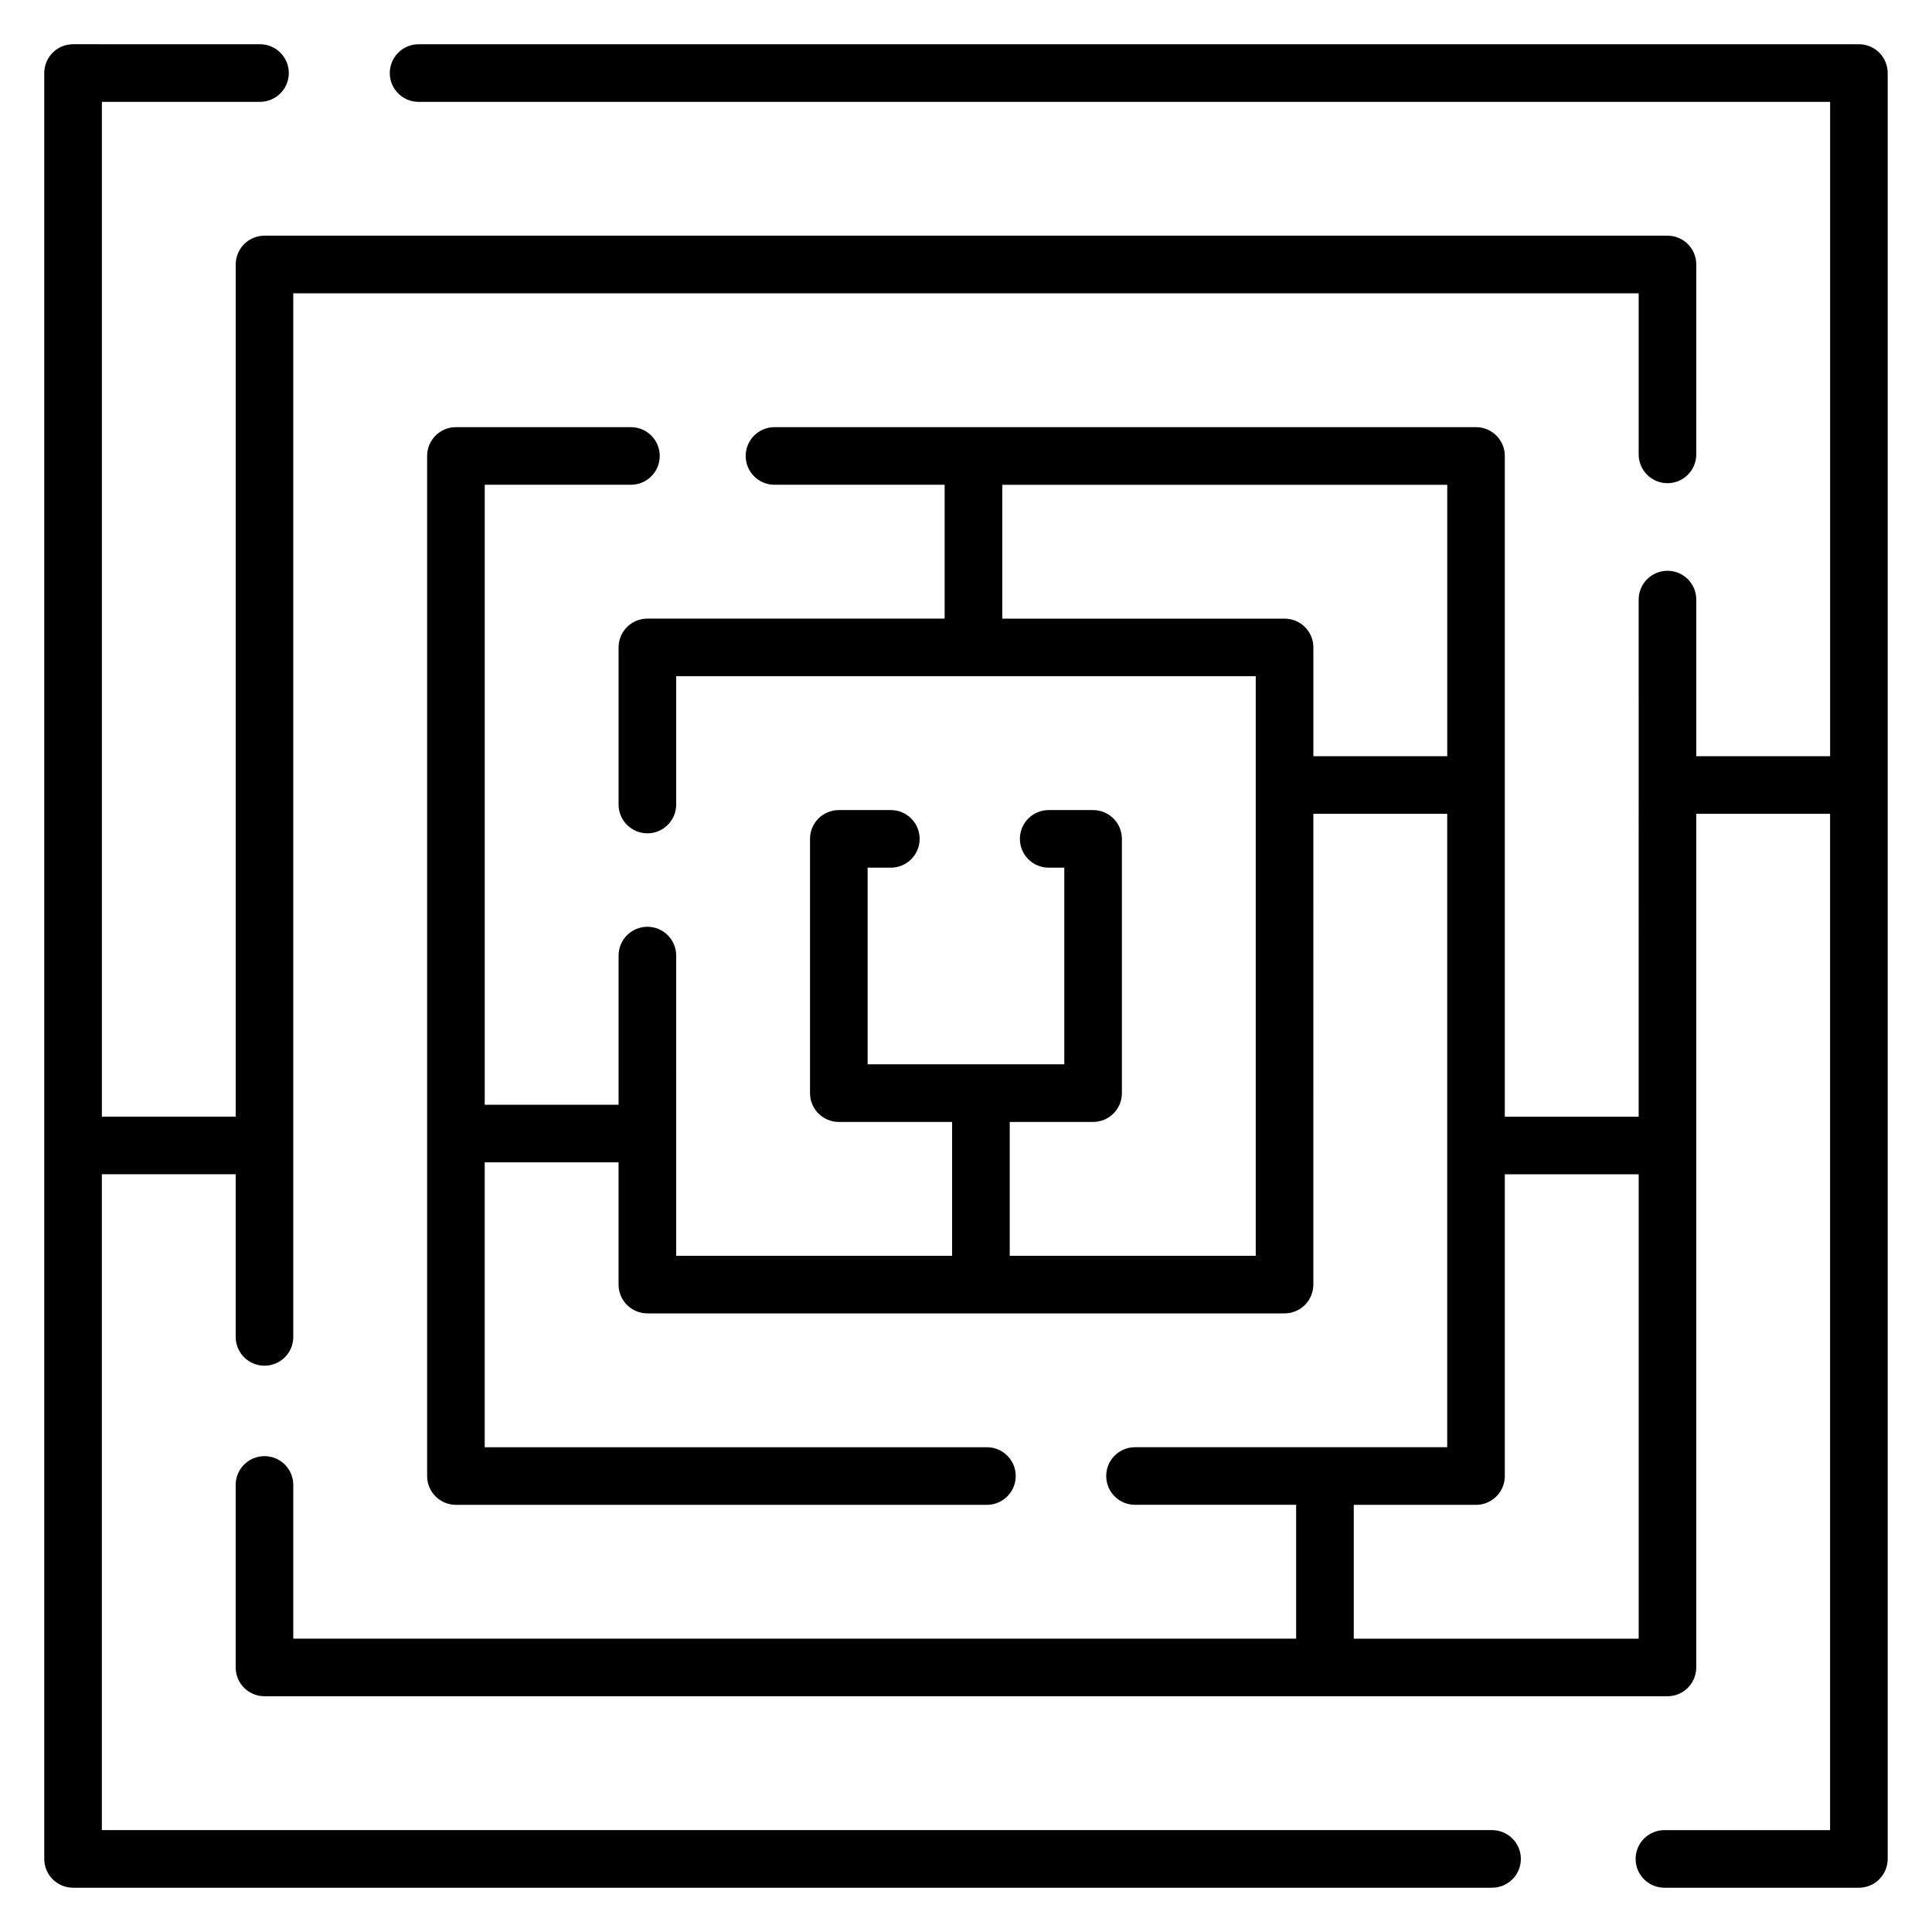
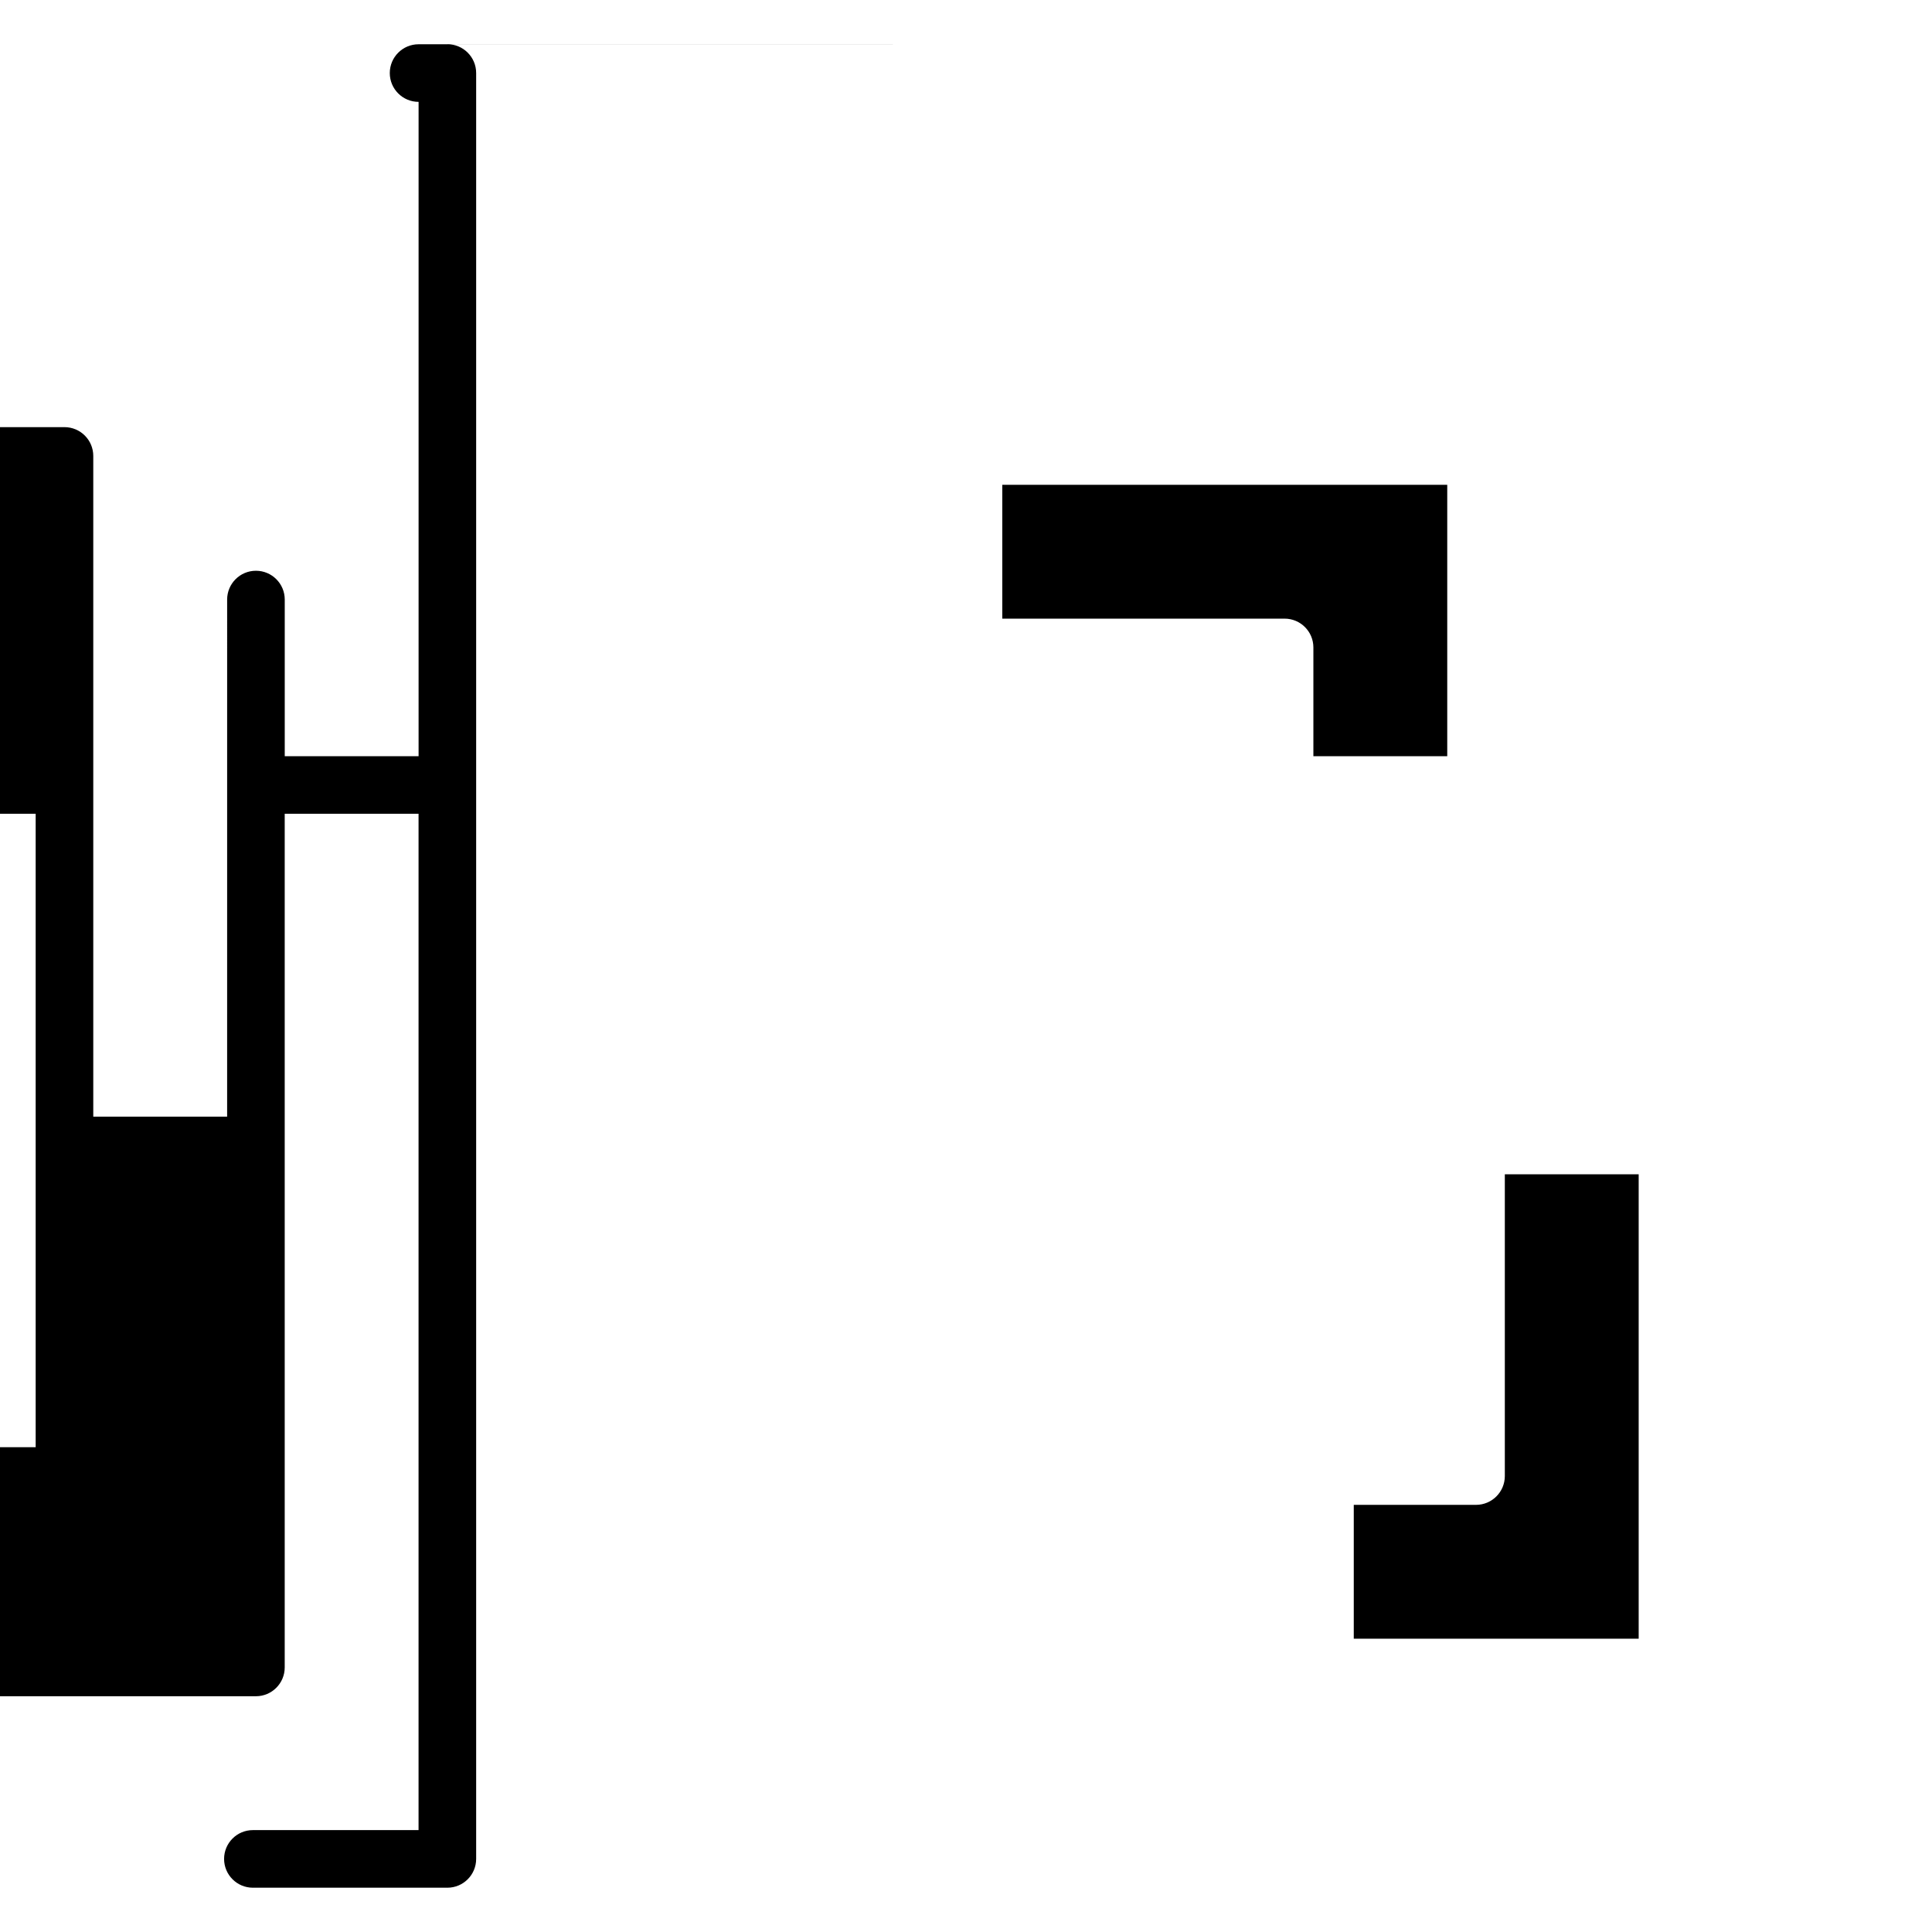
<svg xmlns="http://www.w3.org/2000/svg" fill="#000000" width="800px" height="800px" version="1.1" viewBox="144 144 512 512">
  <g>
-     <path d="m539.41 629h-368.42v-173.81h35.469v43.102c0 4.215 3.418 7.633 7.633 7.633s7.633-3.418 7.633-7.633v-276.57h356.54v42.695c0 4.215 3.418 7.633 7.633 7.633 4.215 0 7.633-3.418 7.633-7.633l0.004-50.328c0-4.215-3.418-7.633-7.633-7.633h-371.8c-4.215 0-7.633 3.418-7.633 7.633v225.83h-35.469v-268.93h41.902c4.215 0 7.633-3.418 7.633-7.633 0-4.215-3.418-7.633-7.633-7.633l-49.539-0.004c-4.215 0-7.633 3.418-7.633 7.633v473.28c0 4.215 3.418 7.633 7.633 7.633h376.05c4.215 0 7.633-3.418 7.633-7.633 0-4.215-3.418-7.633-7.633-7.633z" />
-     <path d="m636.64 155.73h-381.71c-4.215 0-7.633 3.418-7.633 7.633s3.418 7.633 7.633 7.633l374.07 0.004v173.41h-35.469v-41.516c0-4.215-3.418-7.633-7.633-7.633s-7.633 3.418-7.633 7.633l-0.004 137.04h-35.473v-175.1c0-4.215-3.418-7.633-7.633-7.633h-185.91c-4.215 0-7.633 3.418-7.633 7.633 0 4.215 3.418 7.633 7.633 7.633h45.09v35.473h-78.773c-4.215 0-7.633 3.418-7.633 7.633v41.637c0 4.215 3.418 7.633 7.633 7.633 4.215 0 7.633-3.418 7.633-7.633v-34.004h153.59v153.59h-65.199v-35.469h22.094c4.215 0 7.633-3.418 7.633-7.633v-67.383c0-4.215-3.418-7.633-7.633-7.633h-11.77c-4.215 0-7.633 3.418-7.633 7.633 0 4.215 3.418 7.633 7.633 7.633h4.137v52.113h-52.117v-52.113h6.152c4.215 0 7.633-3.418 7.633-7.633 0-4.215-3.418-7.633-7.633-7.633h-13.789c-4.215 0-7.633 3.418-7.633 7.633v67.383c0 4.215 3.418 7.633 7.633 7.633h30.023v35.469h-73.125l0.004-79.555c0-4.215-3.418-7.633-7.633-7.633-4.215 0-7.633 3.418-7.633 7.633v39.527h-35.473v-164.3h38.746c4.215 0 7.633-3.418 7.633-7.633 0-4.215-3.418-7.633-7.633-7.633h-46.379c-4.215 0-7.633 3.418-7.633 7.633v270.33c0 4.215 3.418 7.633 7.633 7.633h140.72c4.215 0 7.633-3.418 7.633-7.633 0-4.215-3.418-7.633-7.633-7.633h-133.09v-75.504h35.469v32.398c0 4.215 3.418 7.633 7.633 7.633h168.86c4.215 0 7.633-3.418 7.633-7.633l0.004-124.76h35.469v167.86h-82.734c-4.215 0-7.633 3.418-7.633 7.633 0 4.215 3.418 7.633 7.633 7.633h42.703v35.469h-265.77v-40.734c0-4.215-3.418-7.633-7.633-7.633s-7.633 3.418-7.633 7.633v48.367c0 4.215 3.418 7.633 7.633 7.633h371.8c4.215 0 7.633-3.418 7.633-7.633v-226.23h35.469v269.34h-43.902c-4.215 0-7.633 3.418-7.633 7.633 0 4.215 3.418 7.633 7.633 7.633h51.535c4.215 0 7.633-3.418 7.633-7.633v-473.28c0-4.215-3.418-7.633-7.633-7.633zm-144.58 188.68v-28.832c0-4.215-3.418-7.633-7.633-7.633h-74.812v-35.473h117.92v71.938zm10.703 233.86v-35.469h32.398c4.215 0 7.633-3.418 7.633-7.633v-79.969h35.473v123.07l-75.504 0.004z" />
+     <path d="m636.64 155.73h-381.71c-4.215 0-7.633 3.418-7.633 7.633s3.418 7.633 7.633 7.633v173.41h-35.469v-41.516c0-4.215-3.418-7.633-7.633-7.633s-7.633 3.418-7.633 7.633l-0.004 137.04h-35.473v-175.1c0-4.215-3.418-7.633-7.633-7.633h-185.91c-4.215 0-7.633 3.418-7.633 7.633 0 4.215 3.418 7.633 7.633 7.633h45.09v35.473h-78.773c-4.215 0-7.633 3.418-7.633 7.633v41.637c0 4.215 3.418 7.633 7.633 7.633 4.215 0 7.633-3.418 7.633-7.633v-34.004h153.59v153.59h-65.199v-35.469h22.094c4.215 0 7.633-3.418 7.633-7.633v-67.383c0-4.215-3.418-7.633-7.633-7.633h-11.77c-4.215 0-7.633 3.418-7.633 7.633 0 4.215 3.418 7.633 7.633 7.633h4.137v52.113h-52.117v-52.113h6.152c4.215 0 7.633-3.418 7.633-7.633 0-4.215-3.418-7.633-7.633-7.633h-13.789c-4.215 0-7.633 3.418-7.633 7.633v67.383c0 4.215 3.418 7.633 7.633 7.633h30.023v35.469h-73.125l0.004-79.555c0-4.215-3.418-7.633-7.633-7.633-4.215 0-7.633 3.418-7.633 7.633v39.527h-35.473v-164.3h38.746c4.215 0 7.633-3.418 7.633-7.633 0-4.215-3.418-7.633-7.633-7.633h-46.379c-4.215 0-7.633 3.418-7.633 7.633v270.33c0 4.215 3.418 7.633 7.633 7.633h140.72c4.215 0 7.633-3.418 7.633-7.633 0-4.215-3.418-7.633-7.633-7.633h-133.09v-75.504h35.469v32.398c0 4.215 3.418 7.633 7.633 7.633h168.86c4.215 0 7.633-3.418 7.633-7.633l0.004-124.76h35.469v167.86h-82.734c-4.215 0-7.633 3.418-7.633 7.633 0 4.215 3.418 7.633 7.633 7.633h42.703v35.469h-265.77v-40.734c0-4.215-3.418-7.633-7.633-7.633s-7.633 3.418-7.633 7.633v48.367c0 4.215 3.418 7.633 7.633 7.633h371.8c4.215 0 7.633-3.418 7.633-7.633v-226.23h35.469v269.34h-43.902c-4.215 0-7.633 3.418-7.633 7.633 0 4.215 3.418 7.633 7.633 7.633h51.535c4.215 0 7.633-3.418 7.633-7.633v-473.28c0-4.215-3.418-7.633-7.633-7.633zm-144.58 188.68v-28.832c0-4.215-3.418-7.633-7.633-7.633h-74.812v-35.473h117.92v71.938zm10.703 233.86v-35.469h32.398c4.215 0 7.633-3.418 7.633-7.633v-79.969h35.473v123.07l-75.504 0.004z" />
  </g>
</svg>